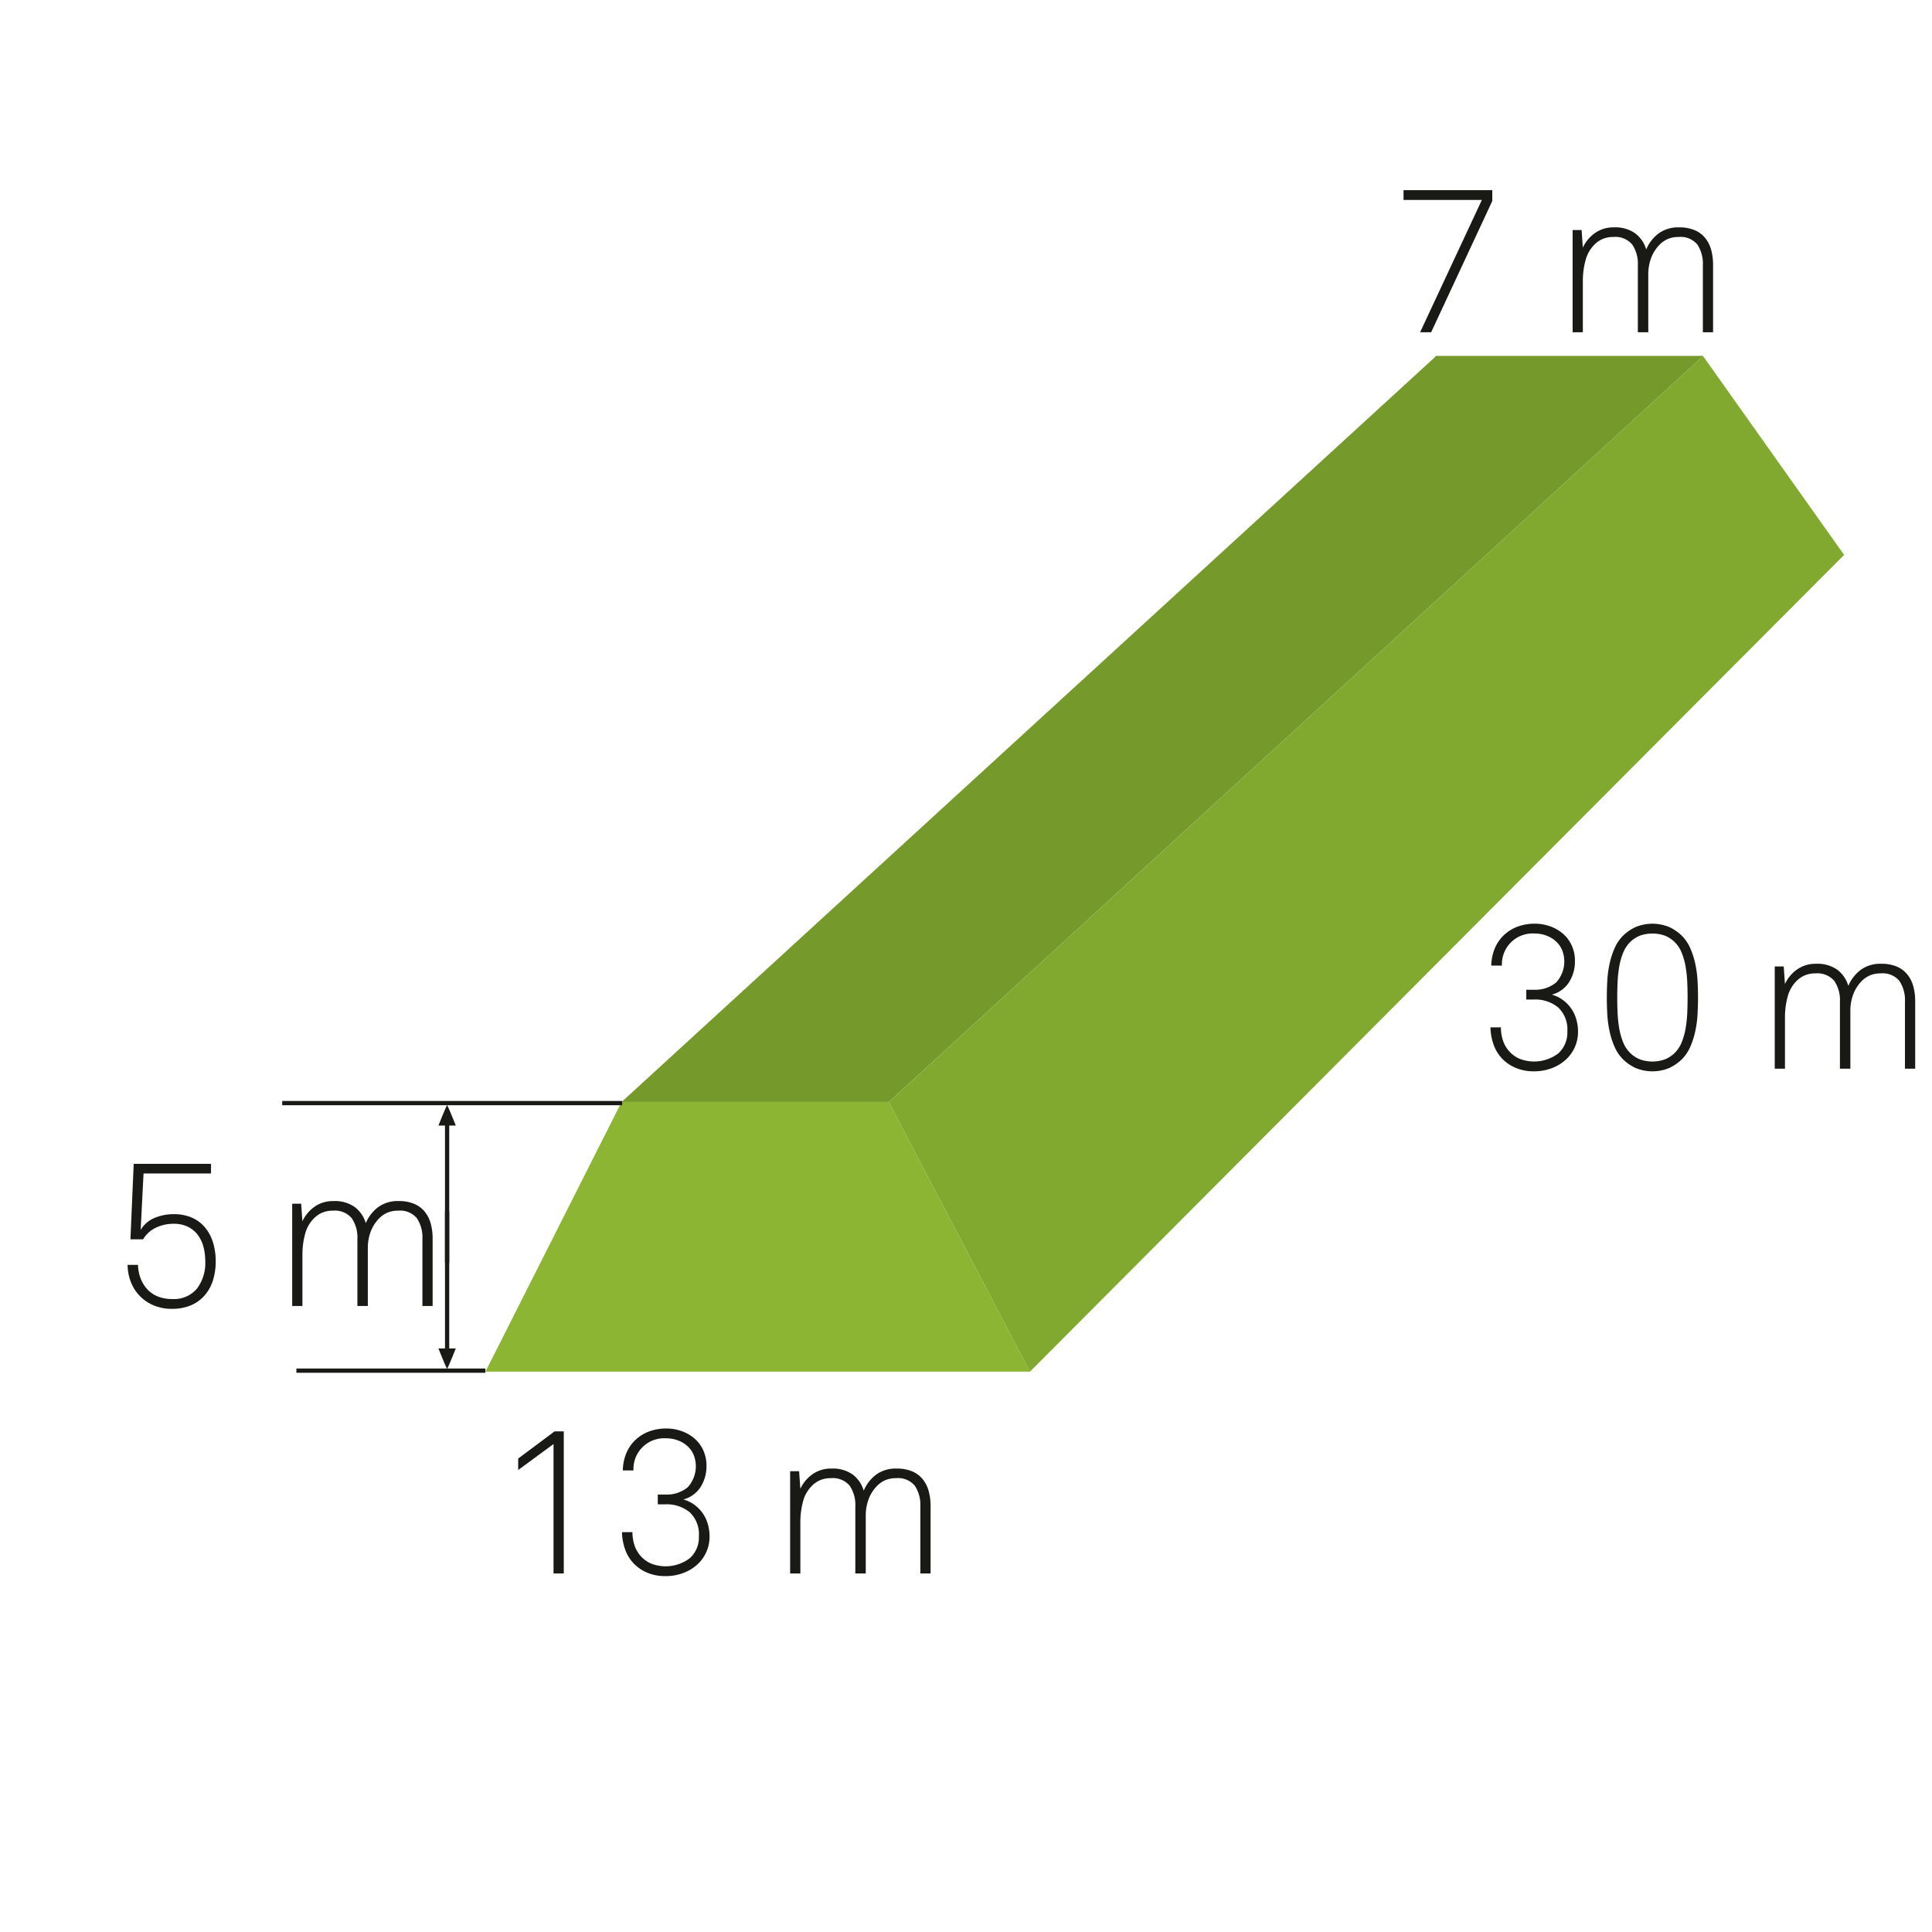
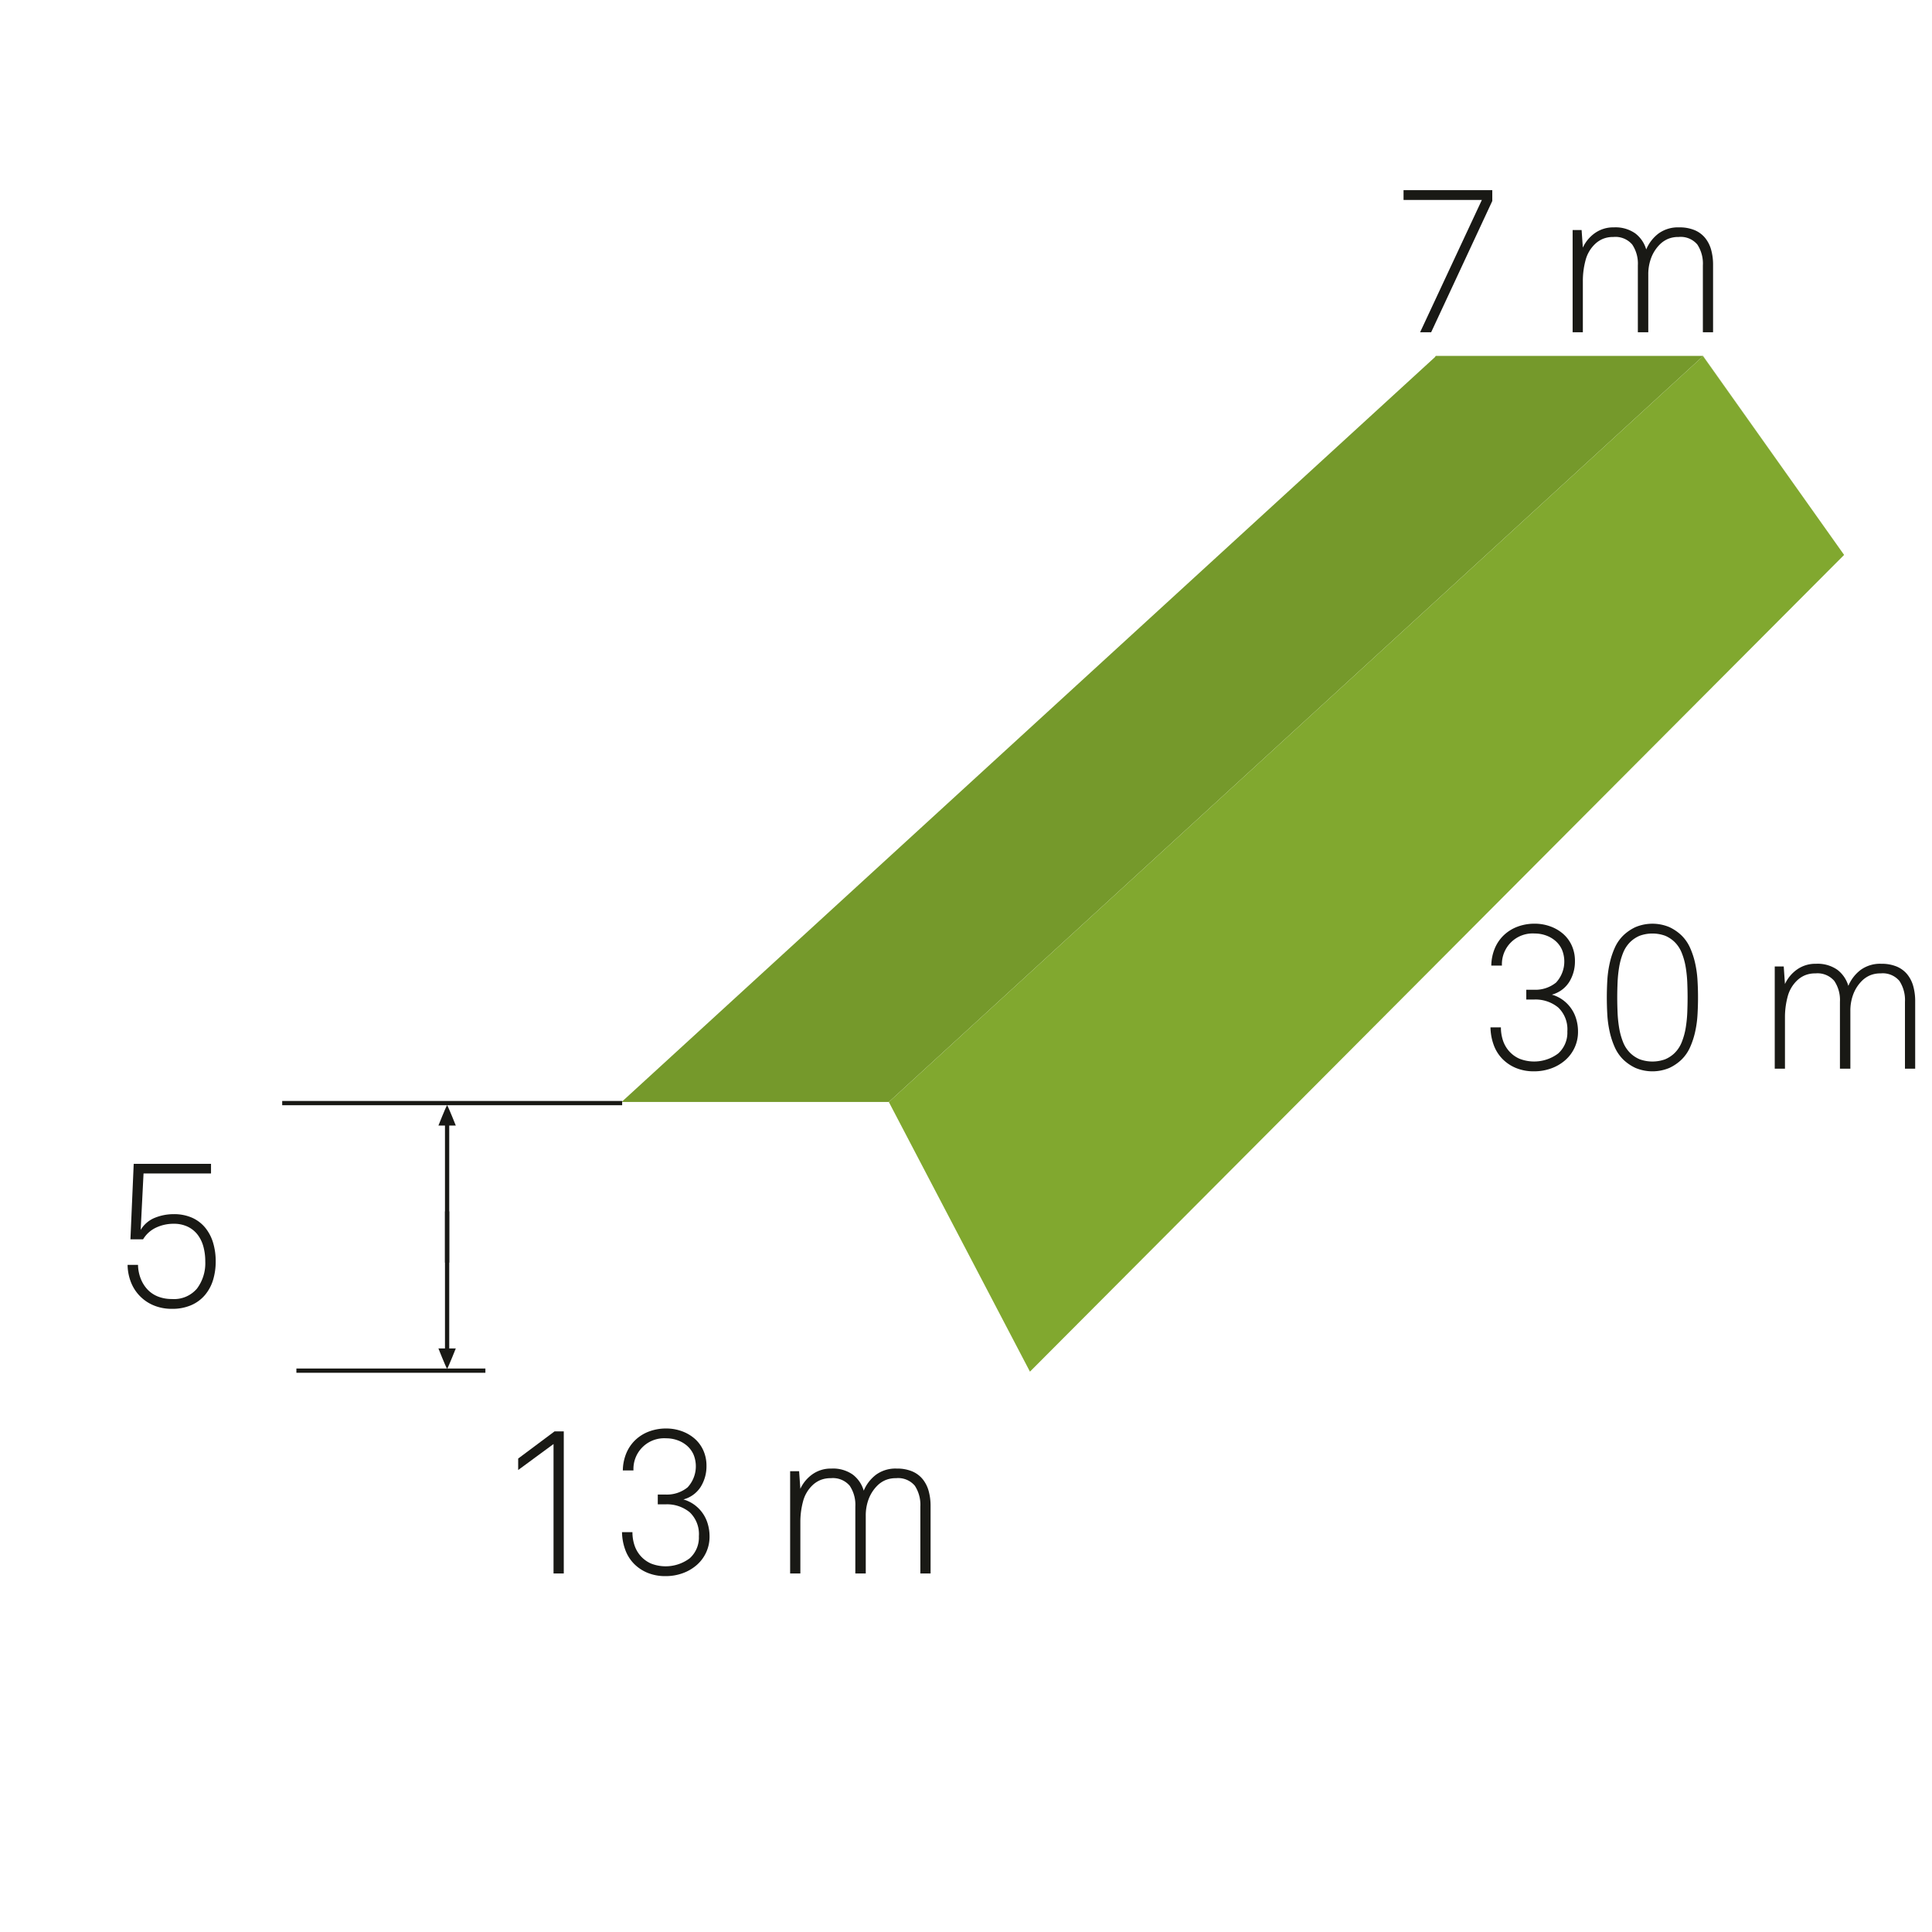
<svg xmlns="http://www.w3.org/2000/svg" viewBox="0 0 113.386 113.386">
  <defs>
    <style>
      .cls-1 {
        fill: #8bb533;
      }

      .cls-2 {
        fill: #75992b;
      }

      .cls-3 {
        fill: #81a82f;
      }

      .cls-4 {
        fill: #191915;
      }

      .cls-5 {
        fill: none;
        stroke: #191915;
        stroke-miterlimit: 10;
        stroke-width: 0.25px;
      }
    </style>
  </defs>
  <title>180403_Self-Assessment</title>
  <g id="Ebene_3" data-name="Ebene 3">
    <g>
-       <polygon class="cls-1" points="60.446 80.5 28.491 80.5 36.48 64.673 52.164 64.673 60.446 80.5" />
      <polygon class="cls-2" points="108.228 32.567 99.947 20.903 87.218 32.567 52.164 64.673 36.48 64.673 84.217 20.957 84.262 20.886 99.947 20.886 108.228 32.567" />
      <polygon class="cls-3" points="108.228 32.567 60.446 80.5 52.164 64.673 87.218 32.567 99.947 20.903 108.228 32.567" />
    </g>
    <g>
      <path class="cls-4" d="M12.659,74.029a3.693,3.693,0,0,1-.155,1.092,2.512,2.512,0,0,1-.475.882,2.197,2.197,0,0,1-.804.594A2.771,2.771,0,0,1,10.092,76.813a2.736,2.736,0,0,1-1.062-.198,2.424,2.424,0,0,1-1.344-1.362,2.906,2.906,0,0,1-.198-1.02h.612a2.312,2.312,0,0,0,.162.816,1.974,1.974,0,0,0,.401.636,1.718,1.718,0,0,0,.612.408,2.189,2.189,0,0,0,.816.144,1.763,1.763,0,0,0,1.47-.612,2.489,2.489,0,0,0,.486-1.596,3.285,3.285,0,0,0-.108-.858,2.022,2.022,0,0,0-.336-.702,1.607,1.607,0,0,0-.582-.474,1.868,1.868,0,0,0-.834-.174,2.404,2.404,0,0,0-1.021.222,1.755,1.755,0,0,0-.768.69H7.655l.192-4.428H12.384v.564H8.424l-.168,3.312a1.714,1.714,0,0,1,.84-.714,2.933,2.933,0,0,1,1.092-.21,2.608,2.608,0,0,1,1.086.21,2.107,2.107,0,0,1,.768.582,2.552,2.552,0,0,1,.463.882A3.751,3.751,0,0,1,12.659,74.029Z" />
-       <path class="cls-4" d="M24.791,76.645V72.721a2.042,2.042,0,0,0-.324-1.224,1.276,1.276,0,0,0-1.104-.444,1.558,1.558,0,0,0-.606.108,1.526,1.526,0,0,0-.462.3,2.222,2.222,0,0,0-.528.792,2.708,2.708,0,0,0-.18.996v3.396h-.612V72.721a2.008,2.008,0,0,0-.33-1.224,1.293,1.293,0,0,0-1.109-.444,1.557,1.557,0,0,0-.606.108,1.526,1.526,0,0,0-.462.3,2.011,2.011,0,0,0-.563.96,4.645,4.645,0,0,0-.156,1.224v3h-.6v-6H17.675l.072,1.032a2.146,2.146,0,0,1,.708-.852,1.86,1.86,0,0,1,1.116-.336,2.013,2.013,0,0,1,1.254.354,1.827,1.827,0,0,1,.642.942,2.291,2.291,0,0,1,.714-.93,1.938,1.938,0,0,1,1.219-.366,2.292,2.292,0,0,1,.905.162,1.594,1.594,0,0,1,.618.456,1.914,1.914,0,0,1,.354.696,3.257,3.257,0,0,1,.113.882v3.96Z" />
    </g>
    <g>
      <path class="cls-4" d="M32.486,92.344V84.748l-2.075,1.524V85.6l2.136-1.596h.54v8.34Z" />
      <path class="cls-4" d="M41.642,90.16a2.194,2.194,0,0,1-.763,1.698,2.57,2.57,0,0,1-.821.474,2.923,2.923,0,0,1-.996.168,2.721,2.721,0,0,1-1.068-.198,2.384,2.384,0,0,1-.798-.54,2.281,2.281,0,0,1-.504-.816,3.147,3.147,0,0,1-.187-1.026h.612a2.413,2.413,0,0,0,.12.768,1.803,1.803,0,0,0,.366.636,1.76,1.76,0,0,0,.605.438,2.352,2.352,0,0,0,2.274-.312,1.638,1.638,0,0,0,.534-1.29,1.769,1.769,0,0,0-.534-1.404,2.1,2.1,0,0,0-1.435-.468h-.443V87.712H39.049a1.926,1.926,0,0,0,1.303-.42,1.82,1.82,0,0,0,.348-1.932,1.499,1.499,0,0,0-.378-.51,1.733,1.733,0,0,0-.559-.324,1.953,1.953,0,0,0-.666-.114,1.803,1.803,0,0,0-1.92,1.884h-.624a2.727,2.727,0,0,1,.204-1.008,2.283,2.283,0,0,1,.534-.78,2.382,2.382,0,0,1,.804-.498,2.831,2.831,0,0,1,1.002-.174,2.664,2.664,0,0,1,.912.156,2.371,2.371,0,0,1,.757.438,2.005,2.005,0,0,1,.51.69,2.174,2.174,0,0,1,.186.912,2.273,2.273,0,0,1-.336,1.224A1.727,1.727,0,0,1,40.106,88a2.027,2.027,0,0,1,.653.318,2.109,2.109,0,0,1,.78,1.122A2.534,2.534,0,0,1,41.642,90.16Z" />
      <path class="cls-4" d="M54.014,92.344V88.42a2.042,2.042,0,0,0-.324-1.224,1.276,1.276,0,0,0-1.104-.444,1.557,1.557,0,0,0-.606.108,1.526,1.526,0,0,0-.462.3,2.222,2.222,0,0,0-.528.792,2.708,2.708,0,0,0-.18.996v3.396h-.612V88.42a2.008,2.008,0,0,0-.33-1.224,1.293,1.293,0,0,0-1.109-.444,1.558,1.558,0,0,0-.606.108,1.526,1.526,0,0,0-.462.3,2.011,2.011,0,0,0-.563.96,4.646,4.646,0,0,0-.156,1.224v3h-.6v-6h.527l.072,1.032a2.146,2.146,0,0,1,.708-.852,1.86,1.86,0,0,1,1.116-.336,2.013,2.013,0,0,1,1.254.354,1.827,1.827,0,0,1,.642.942,2.291,2.291,0,0,1,.714-.93,1.938,1.938,0,0,1,1.219-.366,2.292,2.292,0,0,1,.905.162,1.594,1.594,0,0,1,.618.456,1.914,1.914,0,0,1,.354.696,3.257,3.257,0,0,1,.113.882v3.96Z" />
    </g>
    <g>
      <path class="cls-4" d="M92.611,60.534a2.194,2.194,0,0,1-.763,1.698,2.57,2.57,0,0,1-.821.474,2.923,2.923,0,0,1-.996.168,2.721,2.721,0,0,1-1.068-.198,2.384,2.384,0,0,1-.798-.54,2.28,2.28,0,0,1-.504-.816,3.147,3.147,0,0,1-.187-1.026h.612a2.413,2.413,0,0,0,.12.768,1.803,1.803,0,0,0,.366.636,1.76,1.76,0,0,0,.605.438,2.352,2.352,0,0,0,2.274-.312,1.638,1.638,0,0,0,.534-1.29,1.769,1.769,0,0,0-.534-1.404,2.1,2.1,0,0,0-1.435-.468H89.575v-.576h.443a1.926,1.926,0,0,0,1.303-.42,1.82,1.82,0,0,0,.348-1.932,1.499,1.499,0,0,0-.378-.51,1.733,1.733,0,0,0-.559-.324,1.953,1.953,0,0,0-.666-.114,1.803,1.803,0,0,0-1.92,1.884h-.624a2.727,2.727,0,0,1,.204-1.008,2.283,2.283,0,0,1,.534-.78,2.382,2.382,0,0,1,.804-.498,2.831,2.831,0,0,1,1.002-.174,2.664,2.664,0,0,1,.912.156,2.371,2.371,0,0,1,.757.438,2.005,2.005,0,0,1,.51.69,2.174,2.174,0,0,1,.186.912,2.273,2.273,0,0,1-.336,1.224,1.727,1.727,0,0,1-1.02.744,2.026,2.026,0,0,1,.653.318,2.109,2.109,0,0,1,.78,1.122A2.534,2.534,0,0,1,92.611,60.534Z" />
      <path class="cls-4" d="M99.654,58.543q0,.492-.03,1.008a6.213,6.213,0,0,1-.138,1.002,4.711,4.711,0,0,1-.3.912,2.343,2.343,0,0,1-.517.738,2.657,2.657,0,0,1-.701.474,2.578,2.578,0,0,1-1.98,0,2.663,2.663,0,0,1-.702-.474,2.356,2.356,0,0,1-.516-.738,4.645,4.645,0,0,1-.3-.912,6.325,6.325,0,0,1-.139-1.002q-.029-.516-.029-1.008t.029-1.008a6.332,6.332,0,0,1,.139-1.002,4.656,4.656,0,0,1,.3-.912,2.362,2.362,0,0,1,.516-.738,2.663,2.663,0,0,1,.702-.474,2.578,2.578,0,0,1,1.98,0,2.657,2.657,0,0,1,.701.474,2.348,2.348,0,0,1,.517.738,4.722,4.722,0,0,1,.3.912,6.22,6.22,0,0,1,.138,1.002Q99.655,58.051,99.654,58.543Zm-.612,0q0-.408-.018-.864a7.428,7.428,0,0,0-.09-.9,4.012,4.012,0,0,0-.229-.84,1.862,1.862,0,0,0-.443-.672,1.812,1.812,0,0,0-.534-.348,2.192,2.192,0,0,0-1.5,0,1.799,1.799,0,0,0-.534.348,1.864,1.864,0,0,0-.444.672,4.071,4.071,0,0,0-.228.84,7.43,7.43,0,0,0-.09.9q-.019.456-.019.864,0,.408.019.864a7.42,7.42,0,0,0,.09.9,4.076,4.076,0,0,0,.228.84,1.867,1.867,0,0,0,.444.672,1.81,1.81,0,0,0,.534.348,2.199,2.199,0,0,0,1.5,0,1.823,1.823,0,0,0,.534-.348,1.865,1.865,0,0,0,.443-.672,4.017,4.017,0,0,0,.229-.84,7.418,7.418,0,0,0,.09-.9Q99.042,58.951,99.042,58.543Z" />
      <path class="cls-4" d="M111.799,62.718V58.795a2.042,2.042,0,0,0-.324-1.224,1.276,1.276,0,0,0-1.104-.444,1.557,1.557,0,0,0-.606.108,1.526,1.526,0,0,0-.462.3,2.222,2.222,0,0,0-.528.792,2.708,2.708,0,0,0-.18.996v3.396h-.612V58.795a2.008,2.008,0,0,0-.33-1.224,1.293,1.293,0,0,0-1.109-.444,1.557,1.557,0,0,0-.606.108,1.526,1.526,0,0,0-.462.3,2.011,2.011,0,0,0-.563.96,4.646,4.646,0,0,0-.156,1.224v3h-.6v-6h.527l.072,1.032a2.146,2.146,0,0,1,.708-.852,1.86,1.86,0,0,1,1.116-.336,2.013,2.013,0,0,1,1.254.354,1.827,1.827,0,0,1,.642.942,2.291,2.291,0,0,1,.714-.93,1.937,1.937,0,0,1,1.219-.366,2.292,2.292,0,0,1,.905.162,1.594,1.594,0,0,1,.618.456,1.913,1.913,0,0,1,.354.696,3.257,3.257,0,0,1,.113.882v3.96Z" />
    </g>
    <g>
      <path class="cls-4" d="M83.992,19.5h-.648l3.624-7.764h-4.596v-.576h5.208v.636Z" />
      <path class="cls-4" d="M99.939,19.5V15.576a2.042,2.042,0,0,0-.324-1.224,1.276,1.276,0,0,0-1.104-.444,1.557,1.557,0,0,0-.606.108,1.526,1.526,0,0,0-.462.3,2.222,2.222,0,0,0-.528.792,2.708,2.708,0,0,0-.18.996V19.5h-.612V15.576a2.008,2.008,0,0,0-.33-1.224,1.293,1.293,0,0,0-1.109-.444,1.558,1.558,0,0,0-.606.108,1.526,1.526,0,0,0-.462.3,2.011,2.011,0,0,0-.563.96A4.646,4.646,0,0,0,92.895,16.5v3H92.295v-6h.527l.072,1.032a2.146,2.146,0,0,1,.708-.852,1.86,1.86,0,0,1,1.116-.336,2.013,2.013,0,0,1,1.254.354,1.827,1.827,0,0,1,.642.942,2.291,2.291,0,0,1,.714-.93,1.938,1.938,0,0,1,1.219-.366,2.292,2.292,0,0,1,.905.162,1.594,1.594,0,0,1,.618.456,1.914,1.914,0,0,1,.354.696,3.257,3.257,0,0,1,.113.882V19.5Z" />
    </g>
    <line class="cls-5" x1="28.487" y1="80.441" x2="17.395" y2="80.441" />
    <line class="cls-5" x1="36.513" y1="64.739" x2="16.562" y2="64.739" />
    <path class="cls-4" d="M26.75,66.058s-.408-1.031-.5-1.18v-.029l-.01.014-.01-.014v.029c-.092.149-.5,1.18-.5,1.18H26.115v8.042h.25V66.058Z" />
    <path class="cls-4" d="M25.73,79.137s.408,1.031.5,1.18v.029l.01-.014.01.014v-.029c.092-.149.5-1.18.5-1.18h-.385V71.096h-.25v8.042Z" />
  </g>
</svg>